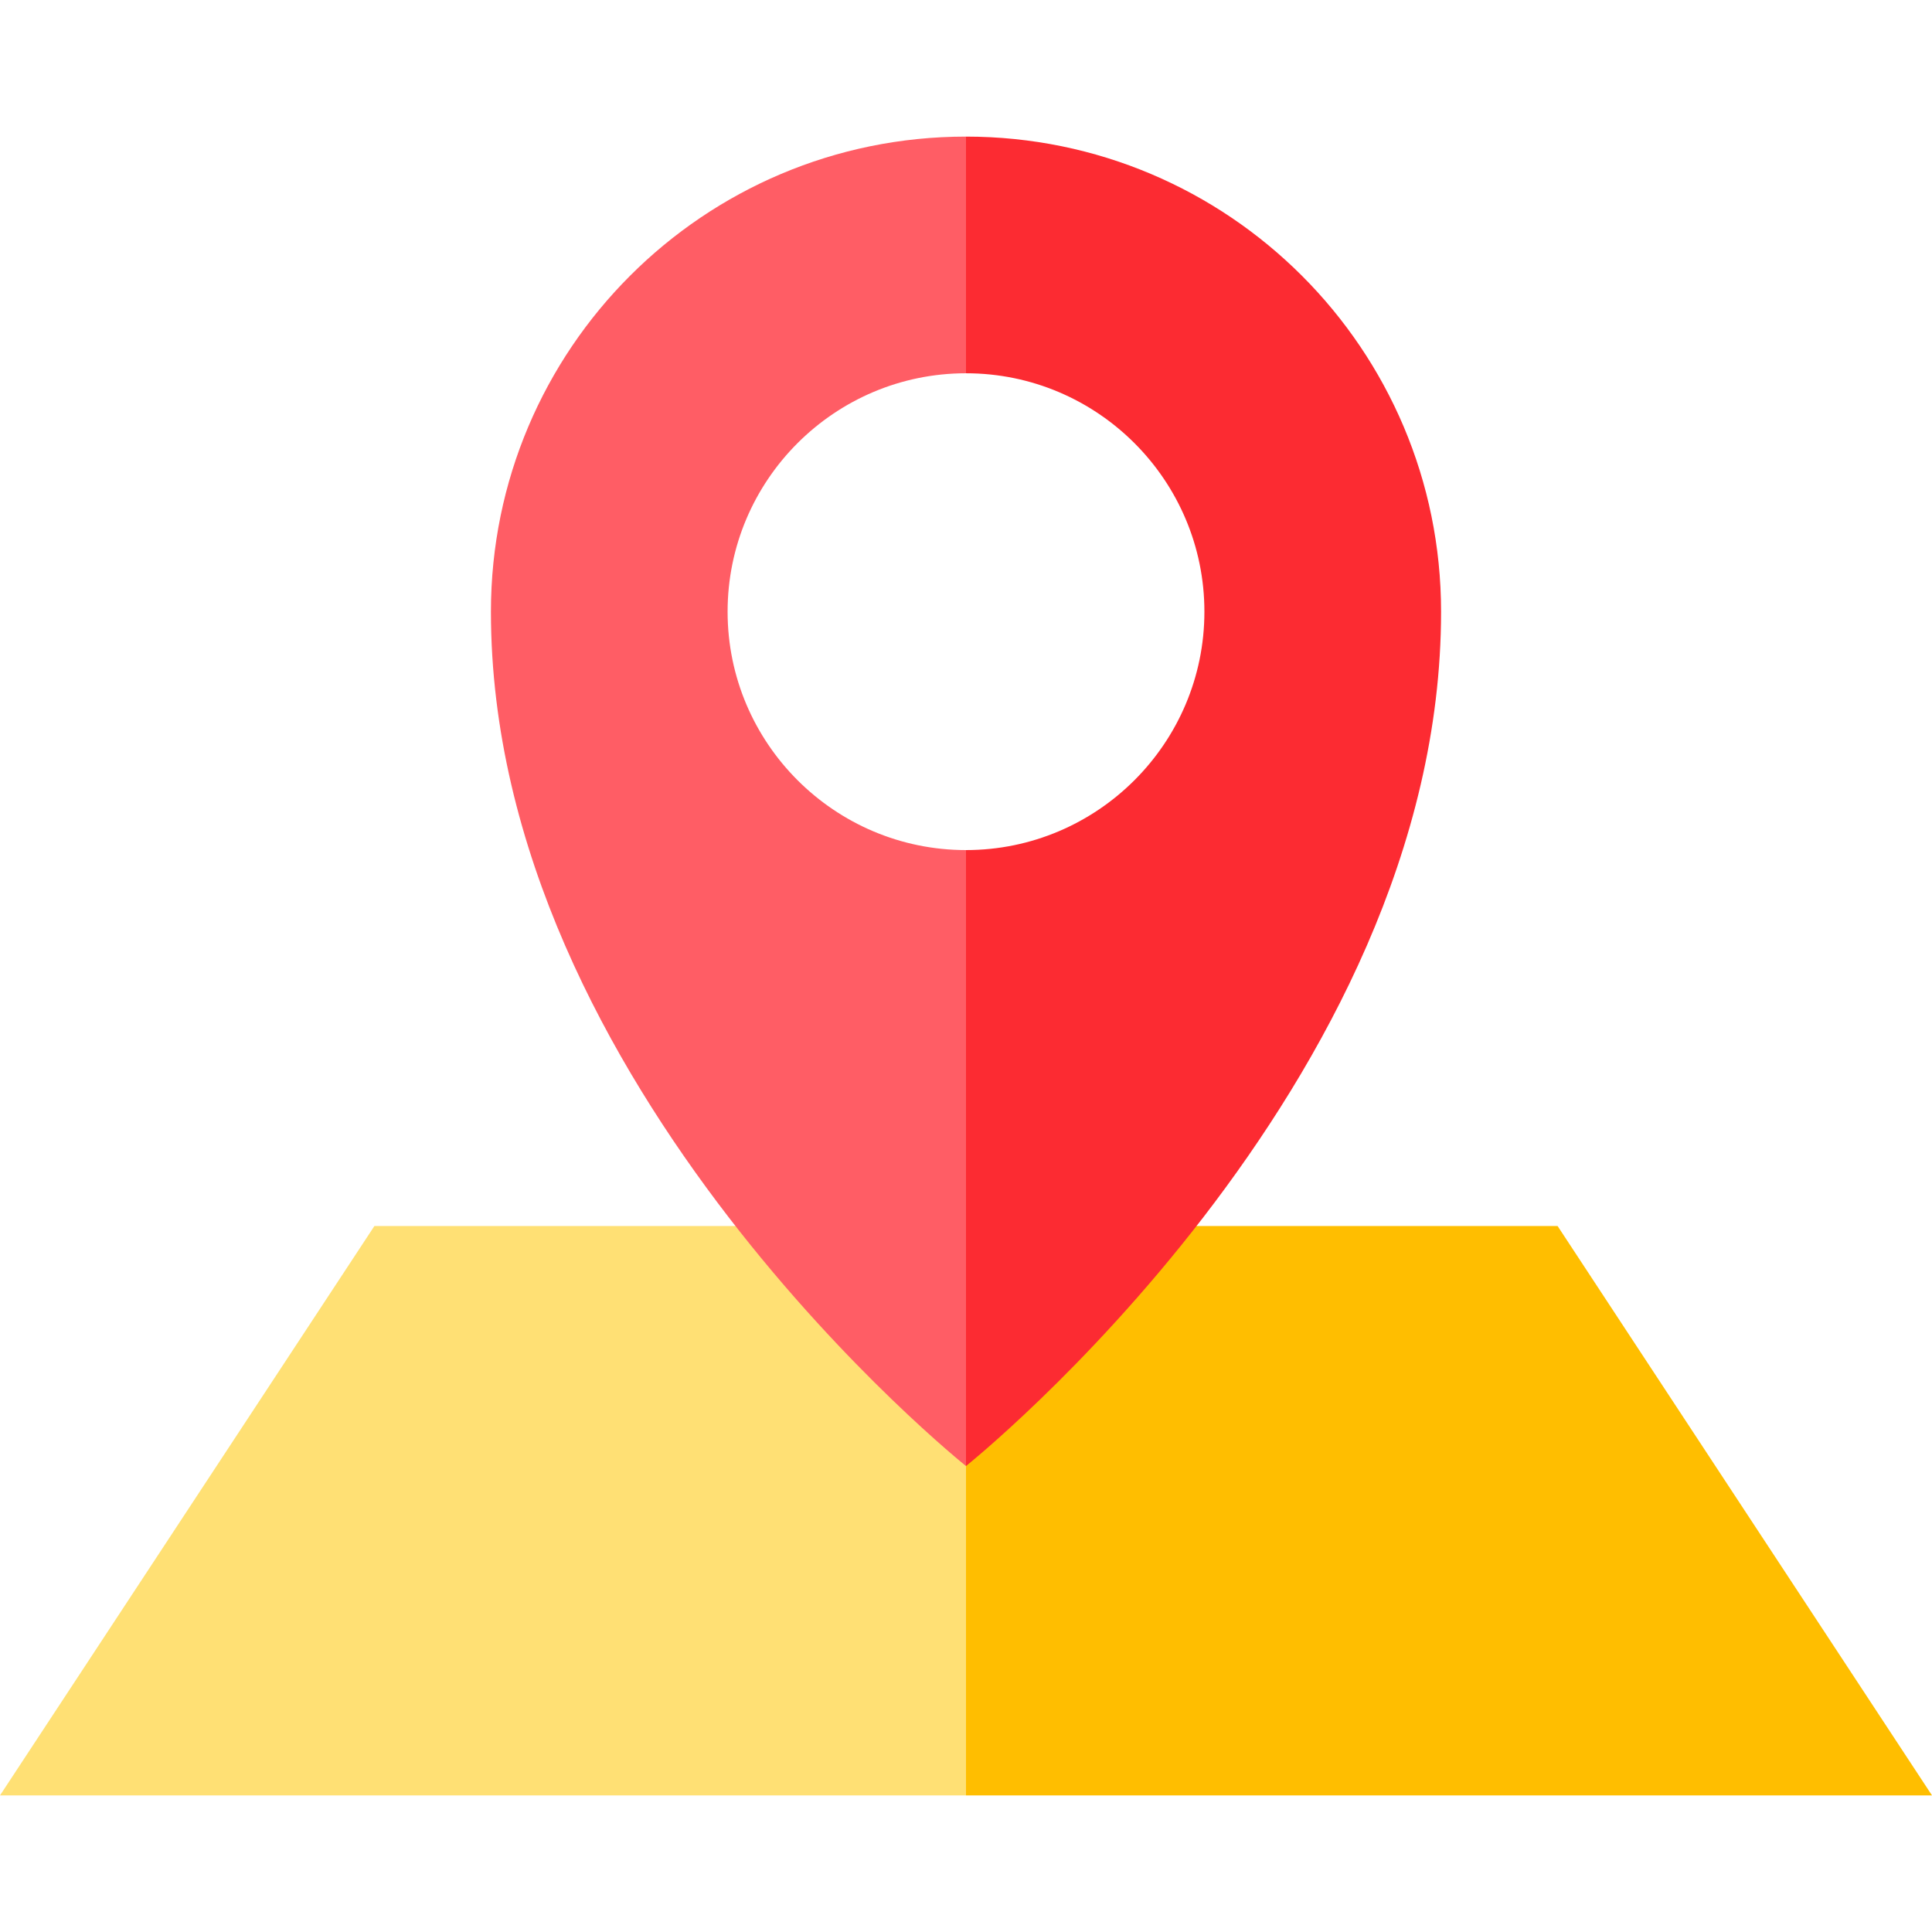
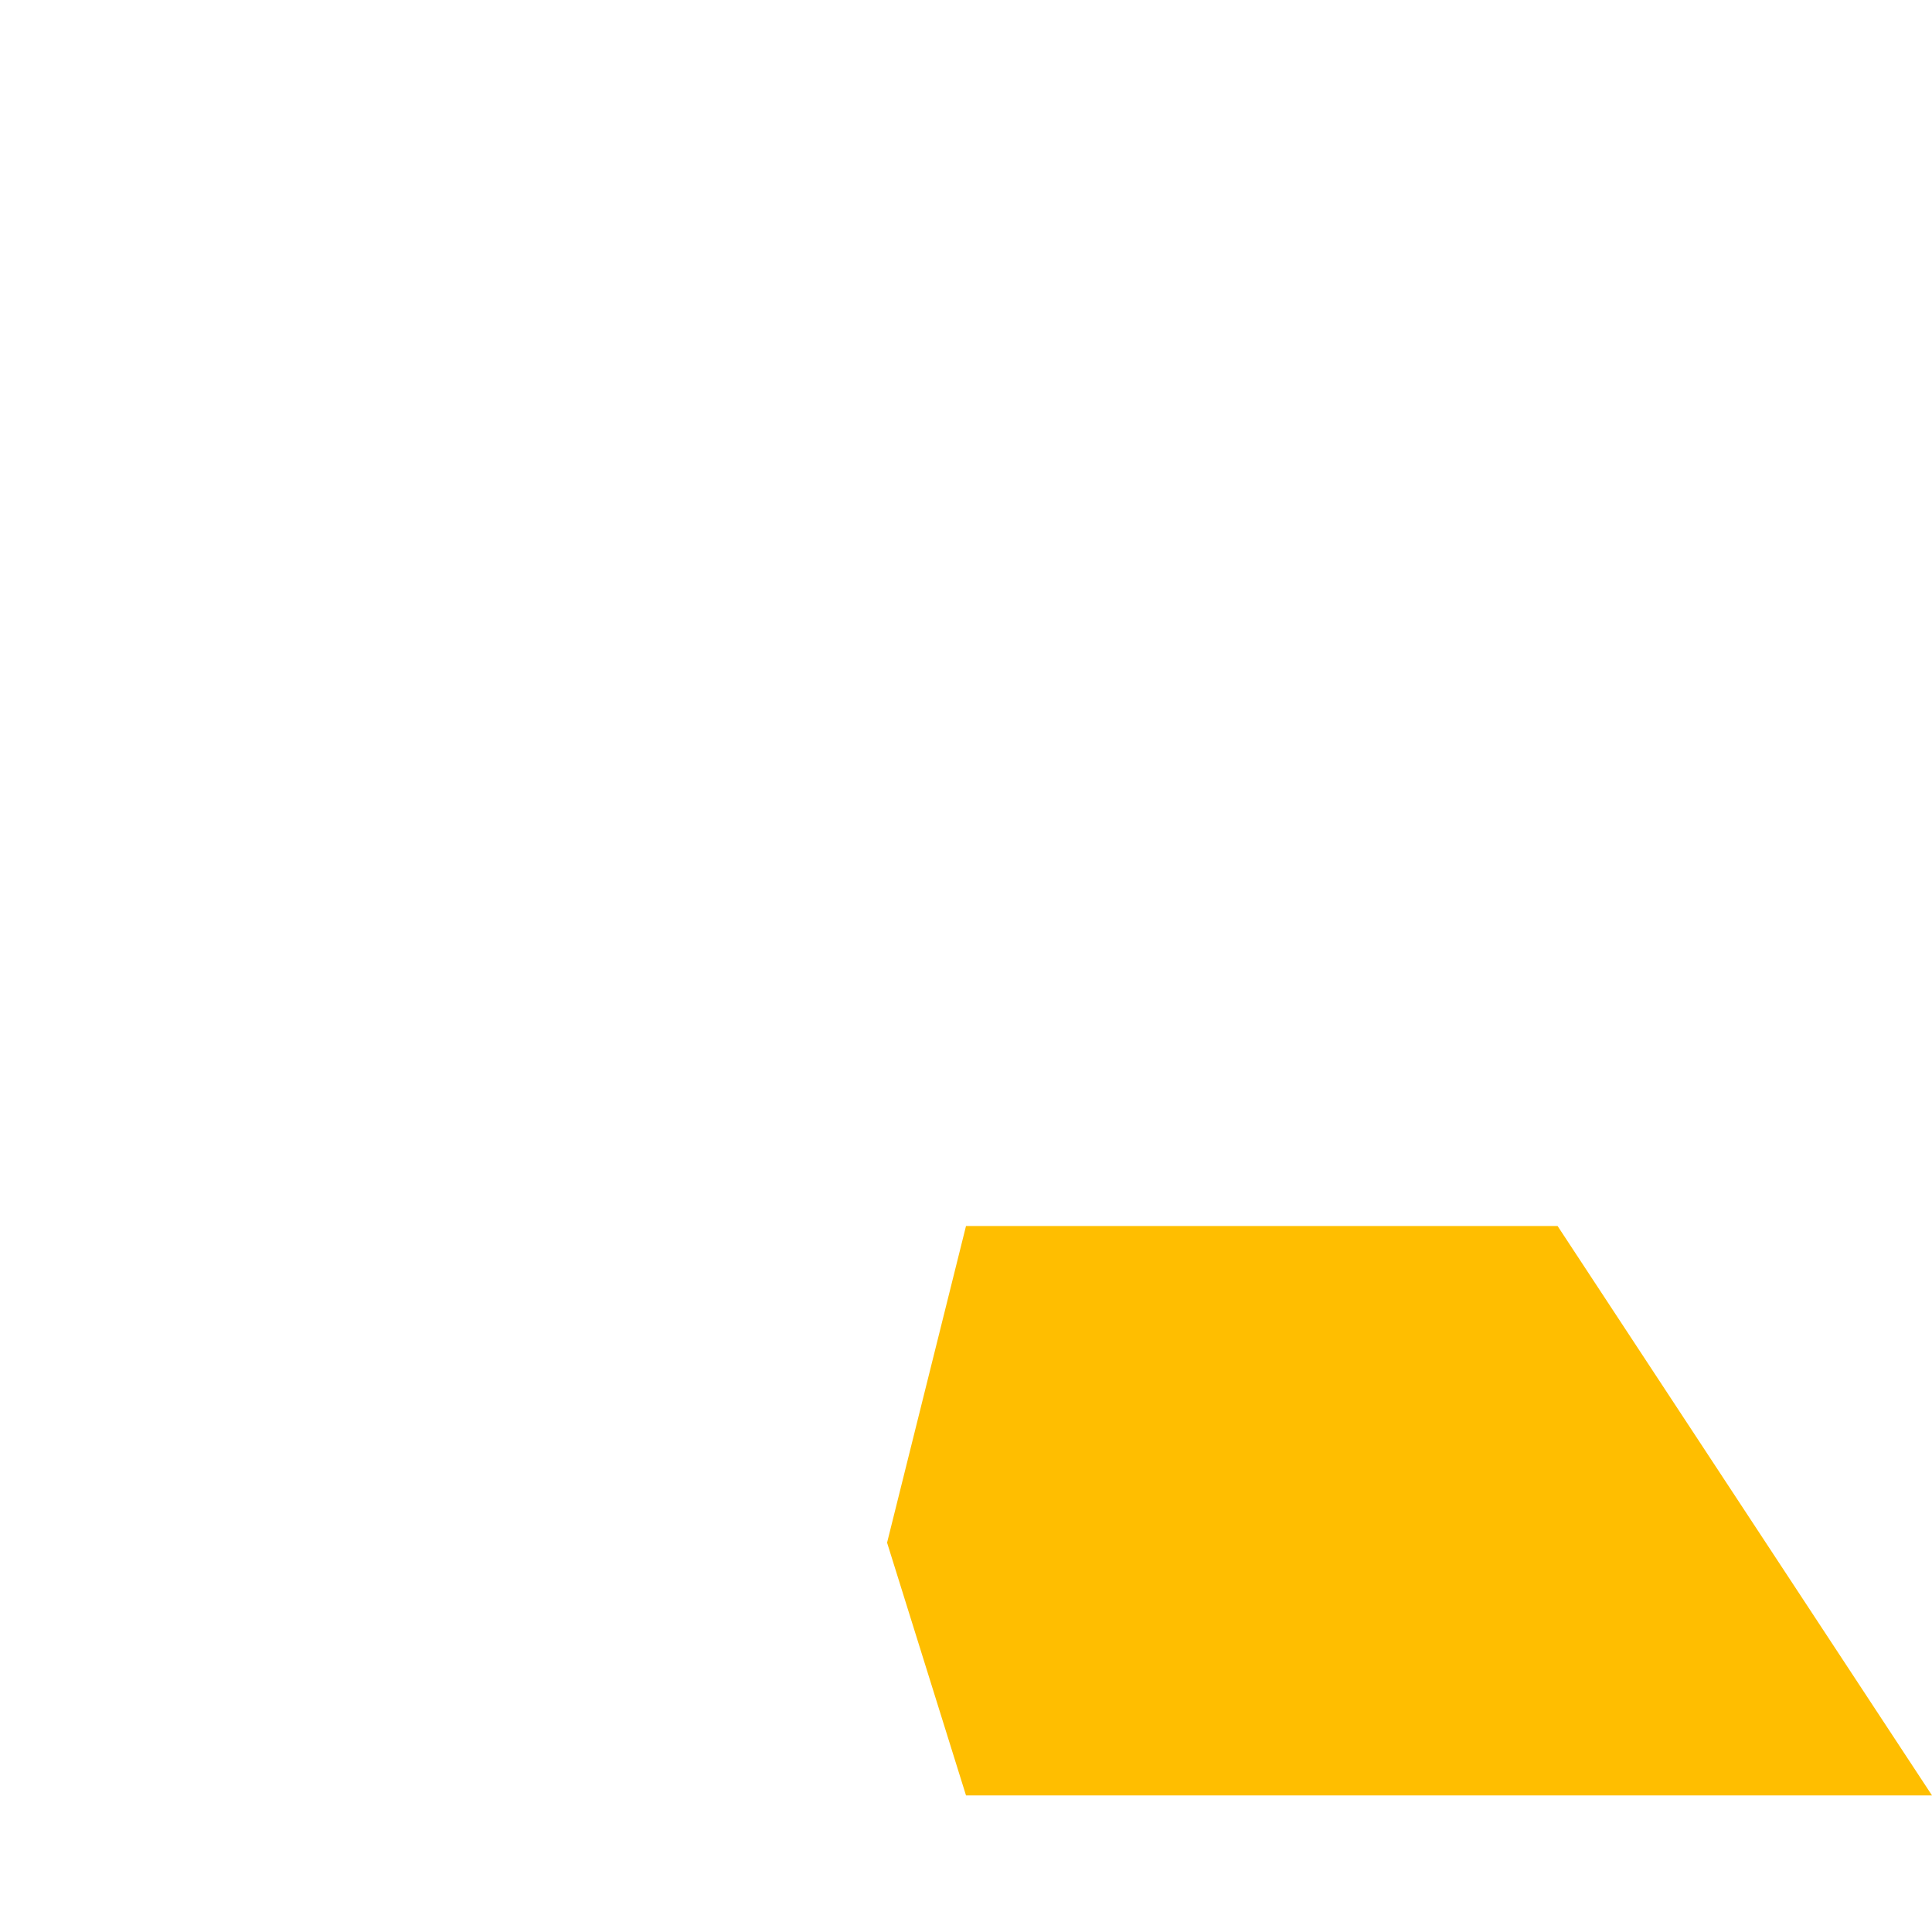
<svg xmlns="http://www.w3.org/2000/svg" version="1.1" id="Layer_1" x="0px" y="0px" viewBox="0 0 512 512" style="enable-background:new 0 0 512 512;" xml:space="preserve">
  <polygon style="fill:#FFBE00;" points="412.782,324.914 256,324.914 235.085,408.823 256,475.798 512,475.798 " />
-   <polygon style="fill:#FFE074;" points="99.218,324.914 0,475.798 256,475.798 256,324.914 " />
-   <path style="fill:#FC2B32;" d="M256,36.202L235.085,70.28L256,98.922c34.837,0,63.179,28.342,63.179,63.179  S290.837,225.279,256,225.279l-20.915,45.619L256,388.515c0,0,125.899-100.516,125.899-226.415  C381.899,92.567,325.532,36.202,256,36.202z" />
-   <path style="fill:#FF5D65;" d="M192.821,162.1c0-34.837,28.342-63.179,63.179-63.179v-62.72  c-69.532,0-125.899,56.367-125.899,125.899C130.101,287.999,256,388.515,256,388.515V225.279  C221.163,225.279,192.821,196.936,192.821,162.1z" />
  <g>
</g>
  <g>
</g>
  <g>
</g>
  <g>
</g>
  <g>
</g>
  <g>
</g>
  <g>
</g>
  <g>
</g>
  <g>
</g>
  <g>
</g>
  <g>
</g>
  <g>
</g>
  <g>
</g>
  <g>
</g>
  <g>
</g>
</svg>